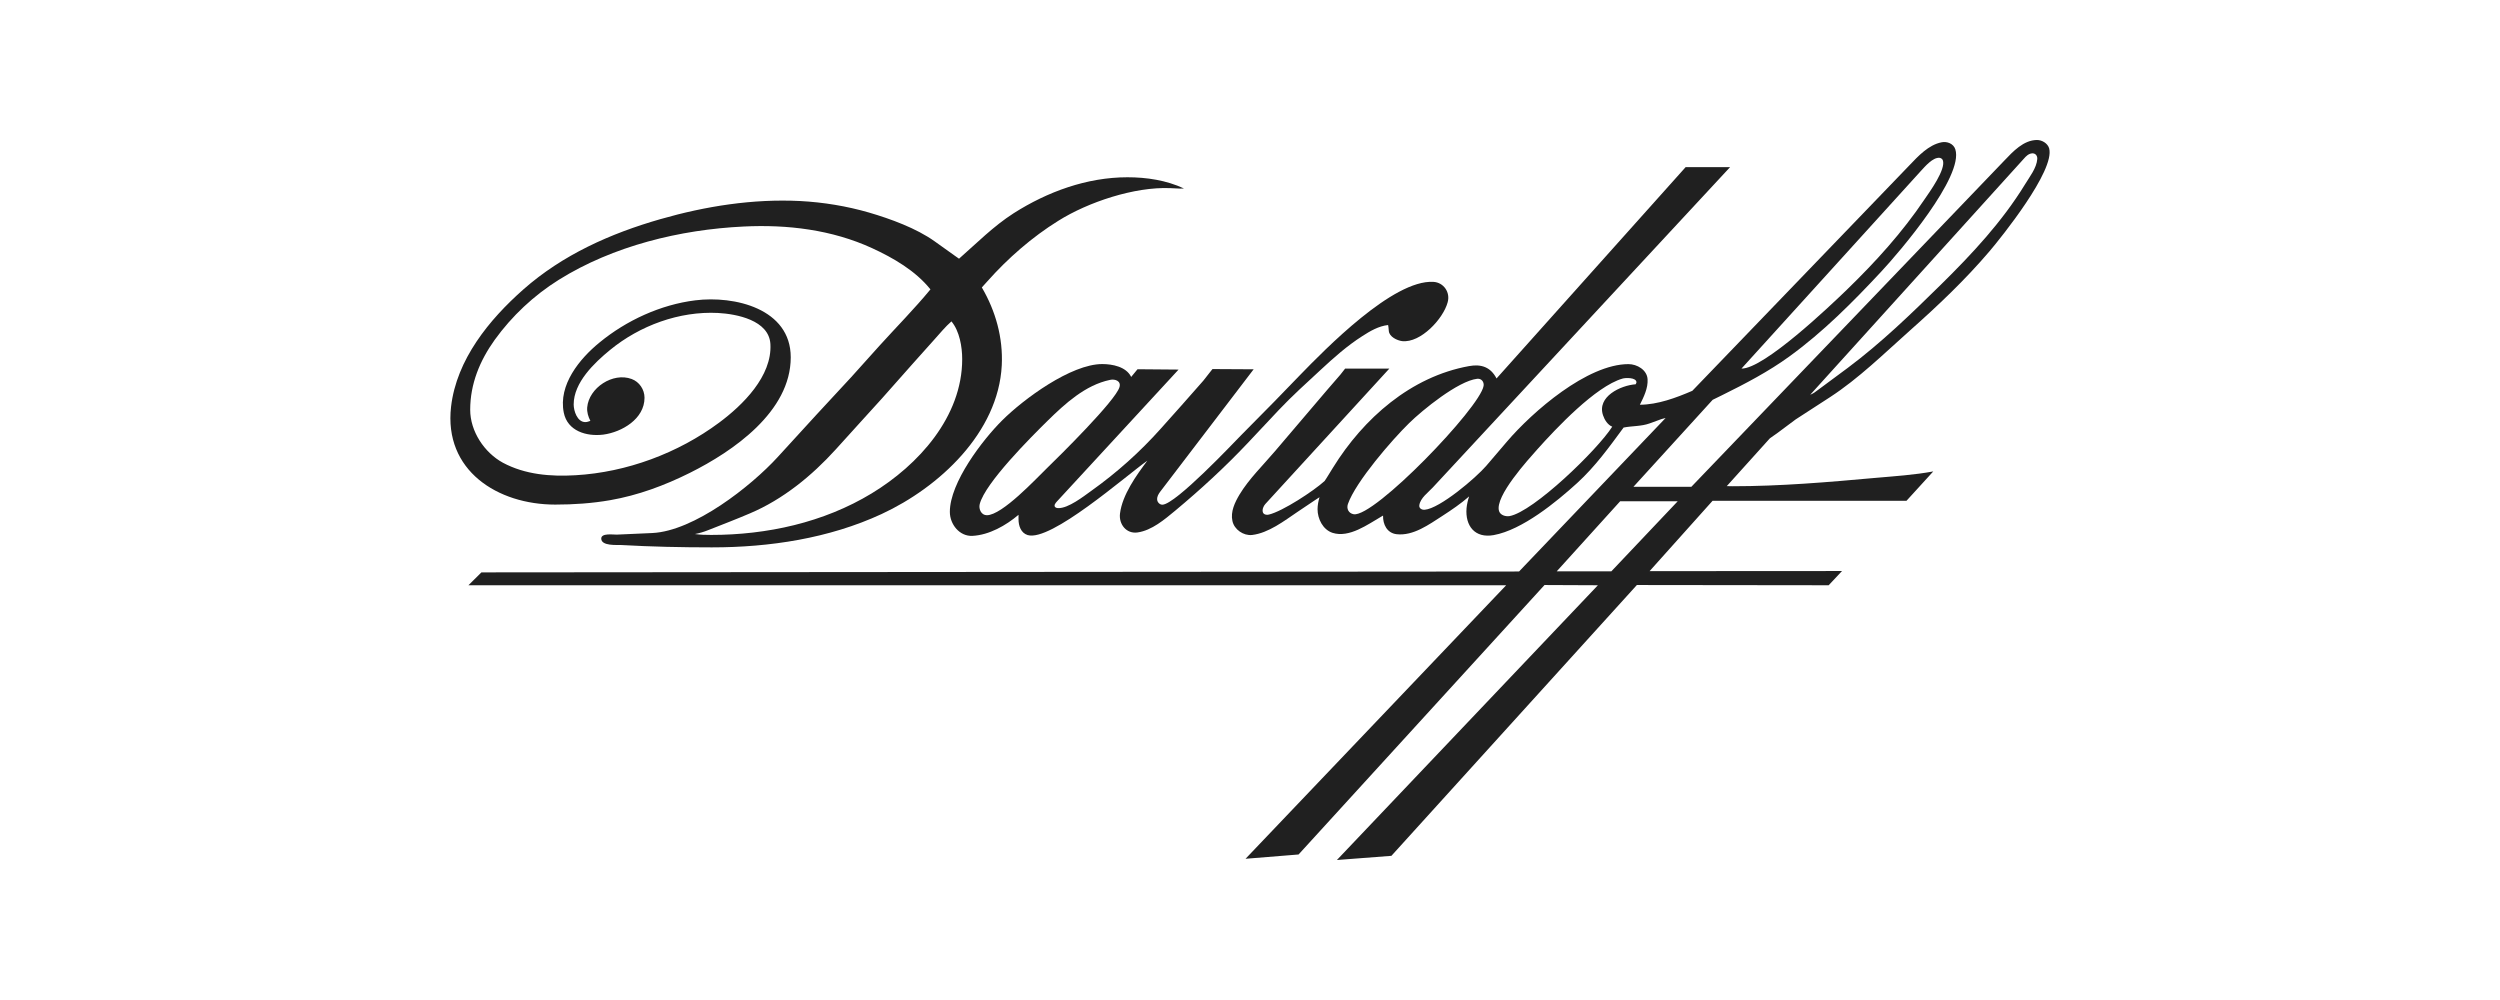
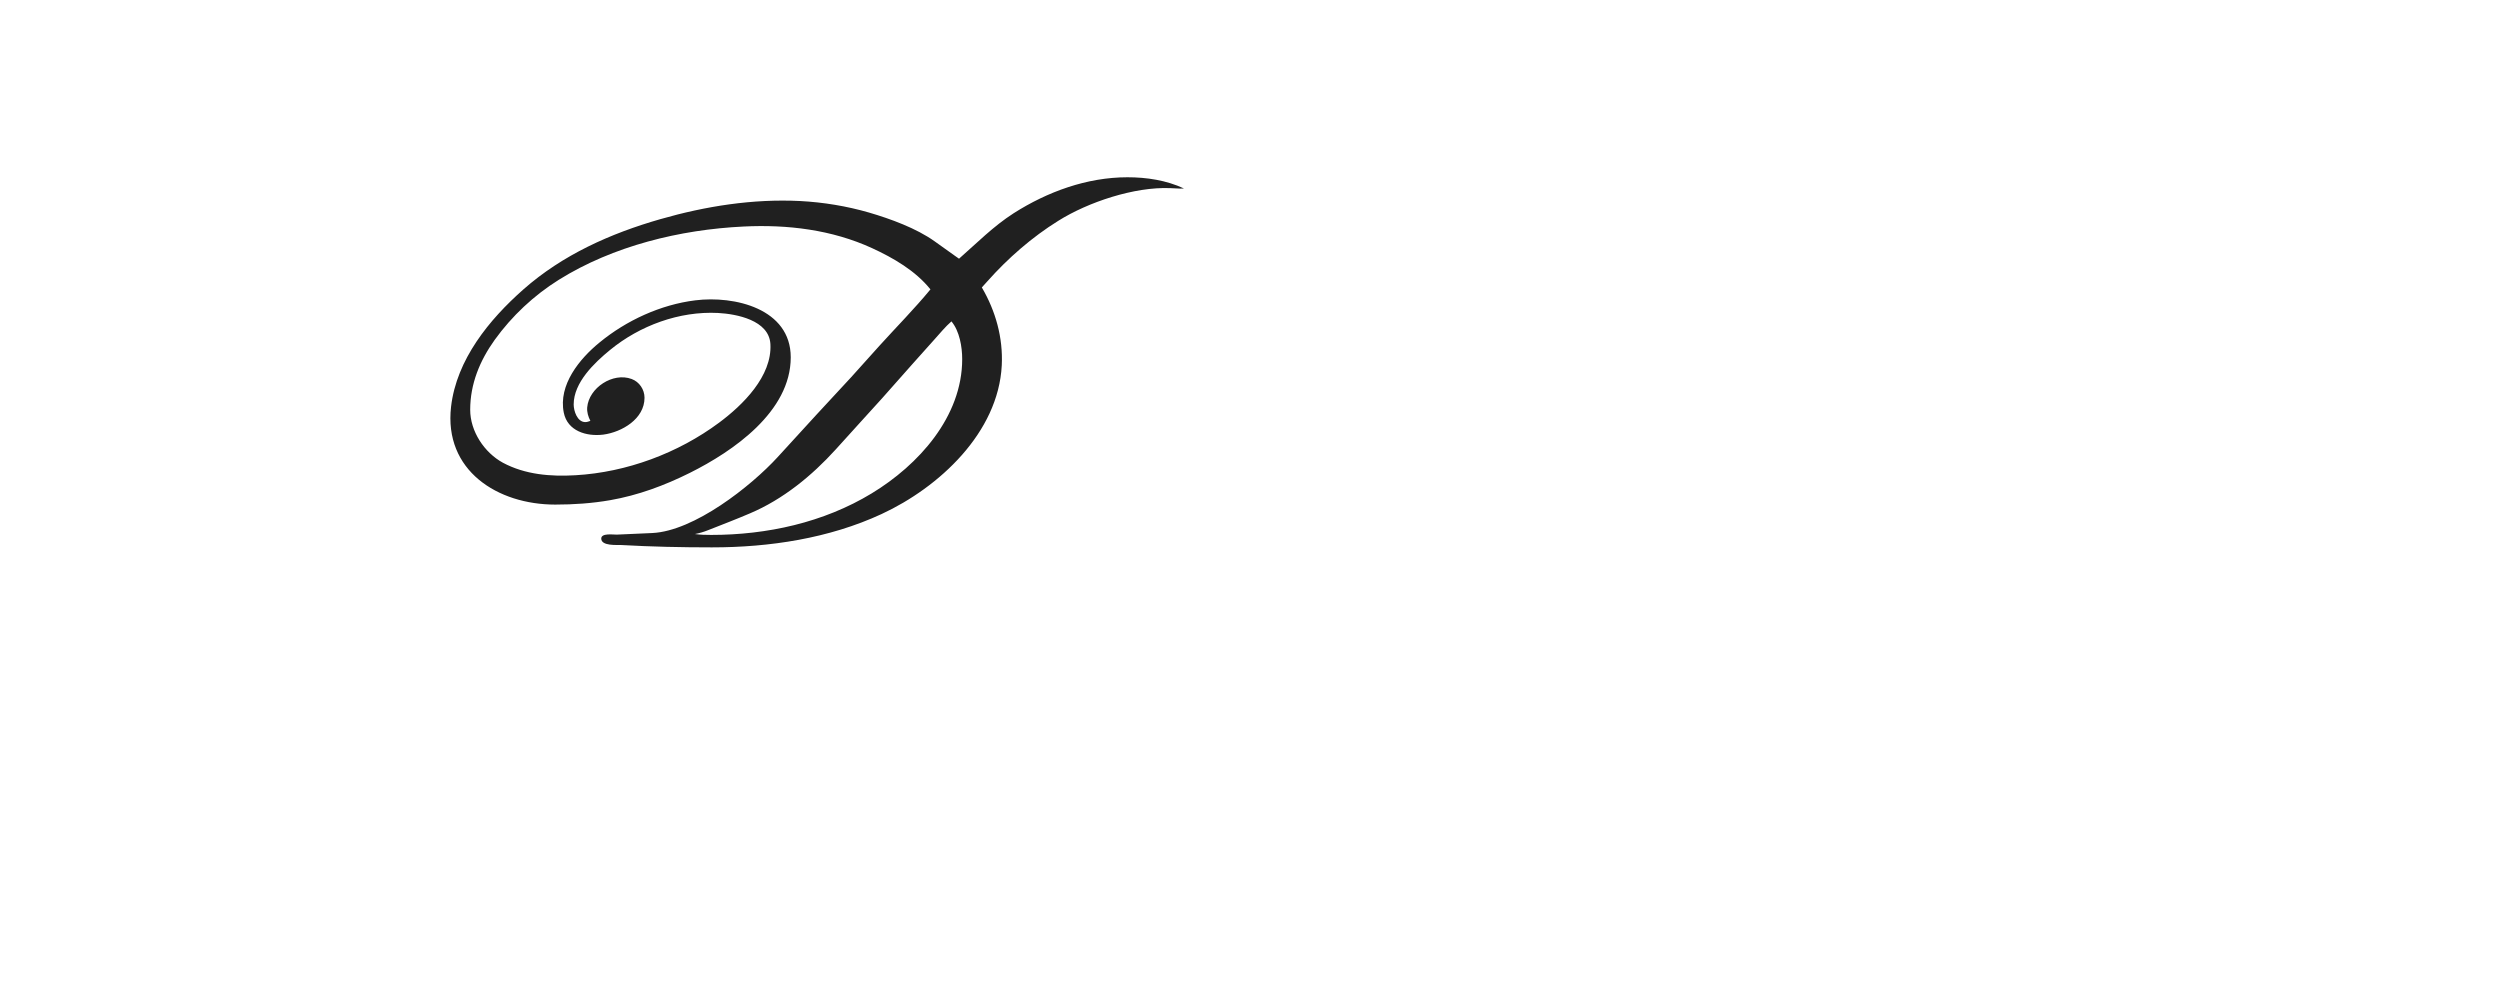
<svg xmlns="http://www.w3.org/2000/svg" version="1.1" id="Calque_1" x="0px" y="0px" viewBox="0 0 425.2 170.08" style="enable-background:new 0 0 425.2 170.08;" xml:space="preserve">
  <style type="text/css">
	.st0{fill:#202020;}
	.st1{fill:#E5E4E4;}
	.st2{fill:#0A9CD8;}
	.st3{fill:#B4B7B6;}
	.st4{fill:#EFEFEF;}
	.st5{fill-rule:evenodd;clip-rule:evenodd;fill:#202020;}
	.st6{fill-rule:evenodd;clip-rule:evenodd;fill:#FFFFFF;}
</style>
  <g>
    <path class="st5" d="M191.75,30.15c-6.88,0-13.6,2.46-19.35,6.12c-3.42,2.19-6.25,5.06-9.29,7.73l-0.85-0.6l-3.29-2.35   c-3.12-2.23-7.52-3.83-11.17-4.9c-3.79-1.1-7.77-1.75-11.71-1.96c-8.04-0.4-16.08,0.87-23.77,3.08   c-8.5,2.44-16.62,6.06-23.31,11.96c-5.83,5.15-11.35,11.92-12.29,19.92c-1.27,10.88,7.92,16.67,17.71,16.67   c3.14,0,6.25-0.21,9.35-0.75c4.75-0.83,9.25-2.5,13.56-4.65c7.35-3.67,17.15-10.4,17.15-19.65c0-8.29-9.58-10.52-16.23-9.69   c-5.9,0.73-11.73,3.42-16.29,7.17c-3.4,2.77-7.04,7.21-6.08,11.94c0.63,3.12,3.85,4.08,6.71,3.73c3.17-0.42,7.02-2.67,7.02-6.27   c0-1.4-0.88-2.71-2.19-3.19c-3.19-1.19-7.27,1.5-7.56,4.83c-0.06,0.83,0.17,1.56,0.54,2.29h0c-0.27,0.1-0.56,0.21-0.86,0.21   c-1.37,0-1.98-1.9-1.98-3c0-3.75,3.54-7.1,6.19-9.27c5.06-4.15,11.79-6.63,18.37-6.29c3.15,0.17,8.67,1.23,8.9,5.29   c0.31,5.48-4.73,10.4-8.73,13.37c-6.98,5.19-15.73,8.44-24.42,8.94c-4.23,0.25-8.56-0.1-12.35-2.13c-3.17-1.73-5.56-5.35-5.56-9   c0-4.4,1.63-8.35,4.17-11.9c2.94-4.07,6.64-7.54,10.9-10.21c9.25-5.77,20.62-8.54,31.42-9.06c7.46-0.37,15.02,0.54,21.85,3.67   c3.63,1.67,7.4,3.85,9.94,7.02c-2.73,3.31-5.77,6.38-8.65,9.56l-4.81,5.35l-5.98,6.46l-6.54,7.15   c-4.56,4.98-14.21,12.58-21.33,12.92l-6.04,0.27c-0.58,0.02-2.64-0.31-2.64,0.67c0,1.31,2.71,1.06,3.39,1.1   c5.15,0.29,10.27,0.4,15.42,0.4c9.79,0,19.92-1.52,28.87-5.67c9.79-4.54,19.85-13.83,20.44-25.29c0.23-4.71-1.04-9.23-3.39-13.25   l0.94-1.04c3.48-3.92,7.6-7.52,12.06-10.29c5.08-3.19,12.96-5.81,19.02-5.56l1.69,0.08l0.67-0.02   C198.37,30.65,195,30.15,191.75,30.15z M148.25,83.92c-8.17,4.96-17.81,7.06-27.29,7.06c-0.94,0-1.85-0.02-2.77-0.15v0   c0.78-0.15,1.54-0.37,2.27-0.67c2.38-0.94,4.77-1.85,7.1-2.85c5.6-2.37,10.52-6.39,14.58-10.87l4.21-4.65l3.65-4.02l5.21-5.88   l3.73-4.17c0.94-1.04,1.81-2.12,2.88-3.06c1.38,1.65,1.83,4.33,1.83,6.42C163.65,70.88,156.23,79.08,148.25,83.92z" />
-     <path class="st5" d="M243.79,47.94c-6.85-0.4-18.37,11.42-22.71,15.88l-4.38,4.52l-5.58,5.65c-1.52,1.54-11.08,11.69-13.39,11.85   c-0.48,0.02-0.88-0.41-0.92-0.85c-0.04-0.54,0.23-0.98,0.54-1.39l15.87-20.79l-7-0.04l-0.5,0.63l-1.06,1.35l-3.73,4.23l-3.5,3.92   c-3.52,3.95-7.48,7.49-11.79,10.56c-1.29,0.92-3.96,3.04-5.69,2.96c-0.23,0-0.54-0.1-0.58-0.35c-0.08-0.35,0.38-0.75,0.58-0.98   l20.5-22.23l-6.98-0.06l-1.08,1.31c-0.85-1.75-3.21-2.19-4.92-2.19c-5.31,0-13.39,5.96-17.02,9.58c-3.35,3.33-8.9,10.58-8.9,15.56   c0,2.11,1.64,4.19,3.85,4.08c2.85-0.15,5.69-1.77,7.83-3.58l0,0.77c0,1.08,0.4,2.31,1.54,2.67c3.92,1.21,16.65-10.02,20.37-12.65   c-1.9,2.54-4.25,5.81-4.65,8.98c-0.23,1.83,1.08,3.5,2.98,3.23c2.44-0.35,4.6-2.21,6.44-3.73c4.27-3.56,8.42-7.37,12.25-11.42   l5.33-5.67c2.25-2.38,4.69-4.58,7.08-6.79c2.27-2.11,4.54-4.13,7.14-5.79c1.31-0.85,2.79-1.71,4.38-1.88l0.06,0.38l0.06,0.63   c0.08,1,1.42,1.62,2.27,1.73c3.17,0.33,6.98-3.81,7.73-6.58C246.71,49.75,245.56,48.04,243.79,47.94z M167.84,87.63L167.84,87.63   c-0.94,0-1.42-1.04-1.21-1.89c0.92-3.61,8.77-11.44,11.54-14.17c2.98-2.92,6.42-6.08,10.63-6.96c0.81-0.19,1.92,0.17,1.6,1.23   c-0.65,2.29-10.25,11.77-12.4,13.85C176.27,81.36,170.46,87.63,167.84,87.63z" />
-     <path class="st5" d="M348.52,25.23c-0.25-0.85-1.21-1.42-2.06-1.42c-2.29,0-4.11,1.98-5.56,3.5l-53.23,55.48h-9.85L291.29,68   l1.61-0.79c3.96-1.96,7.88-4,11.46-6.6c5.69-4.12,10.77-9.23,15.56-14.37c3.1-3.31,14.14-16.23,12.64-20.85   c-0.31-0.96-1.4-1.38-2.33-1.19c-2.23,0.44-3.98,2.35-5.48,3.92l-36.92,38.35c-2.77,1.19-5.86,2.35-8.92,2.37   c0.66-1.31,1.41-2.85,1.31-4.35c-0.1-1.58-1.79-2.56-3.25-2.56c-7,0-16.29,8.06-20.66,13.17l-3.52,4.12   c-1.77,2.06-7.9,7.27-10.48,7.48c-0.48,0.04-1-0.23-0.91-0.79c0.19-1.23,1.5-2.14,2.29-3l50.56-54.48h-7.56l-32.16,35.94   c-0.98-1.9-2.56-2.5-4.69-2.1c-9.88,1.79-17.94,8.9-23.1,17.23l-1.12,1.81l-0.33,0.5c-1.83,1.67-7.13,5.15-9.48,5.71   c-0.38,0.11-0.89,0-1.02-0.39c-0.15-0.46,0.1-1.06,0.41-1.4l21.1-23.04h-7.52l-0.79,1.01l-2.25,2.6l-8.94,10.5   c-2,2.35-4.37,4.65-5.98,7.31c-0.79,1.33-1.56,2.92-1.21,4.5c0.31,1.46,1.88,2.54,3.35,2.38c2.79-0.33,5.46-2.4,7.71-3.92l2.98-2   l0.77-0.5c-0.19,0.67-0.33,1.35-0.33,2.04c0,1.63,0.9,3.48,2.56,4.02c2.83,0.89,5.96-1.42,8.29-2.77l0.29-0.17   c-0.04,1.52,0.69,2.98,2.31,3.17c2.83,0.32,5.52-1.66,7.79-3.12c1.58-1.02,3.13-2.08,4.54-3.31c-0.22,0.65-0.37,1.32-0.44,2   c-0.25,3,1.41,5.16,4.62,4.58c4.83-0.87,10.65-5.63,14.19-8.85c3.08-2.81,5.44-6.1,7.9-9.44c1.44-0.29,2.98-0.19,4.38-0.69   l2.06-0.75l0.71-0.19L258.36,97.2L81.88,97.35l-2.21,2.19h176.5l-44.33,46.52l9.02-0.73l41.83-45.83l9.08,0.04l-44.39,46.73   l9.27-0.71L278.4,99.5l32.62,0.04l2.27-2.42l-32.73,0.02l10.71-11.96h32.98l4.56-5c-3.25,0.6-6.56,0.81-9.85,1.1   c-8.04,0.73-16.18,1.42-24.27,1.42c-0.33,0-0.67-0.02-1-0.02l7.33-8.13l1.36-0.96l3.02-2.25l5.85-3.79   c4.9-3.19,9.19-7.42,13.54-11.29c4.81-4.27,9.44-8.65,13.6-13.54C340.36,40.4,349.56,28.98,348.52,25.23z M296.19,62.69   l30.52-33.62c0.71-0.77,2.02-2.31,3.14-2.23c0.25,0.02,0.48,0.17,0.58,0.4c0.6,1.52-2.31,5.5-3.08,6.63   c-3.79,5.65-8.37,10.69-13.27,15.44C311.35,51.94,300.02,62.75,296.19,62.69L296.19,62.69L296.19,62.69   C296.19,62.69,296.19,62.69,296.19,62.69z M230.23,87.46L230.23,87.46c-0.85-0.15-1.25-0.92-0.98-1.73   c1.33-3.81,7.56-10.98,10.42-13.77c2.25-2.21,8.33-7.17,11.58-7.54c0.71-0.08,1.19,0.54,1.08,1.21   C251.73,69.34,233.71,88.06,230.23,87.46z M278.19,65.36c-2.52,0.17-6.64,2.1-5.54,5.29c0.25,0.75,0.79,1.62,1.56,1.92   c-2.5,3.94-13.42,14.5-17.48,15.21c-0.66,0.1-1.54-0.15-1.77-0.85c-0.79-2.5,5.06-8.87,6.5-10.5c3.17-3.54,9.92-10.73,14.5-12.04   c0.46-0.15,2.37-0.23,2.37,0.65C278.33,65.13,278.23,65.27,278.19,65.36z M274.06,97.17h-9.29l10.79-11.92h9.79L274.06,97.17z    M346.5,27.04c-0.11,1.54-1.31,3.04-2.08,4.31c-3.89,6.35-9,11.83-14.29,17.04c-5.02,4.94-10.19,9.94-15.85,14.17l-5.09,3.77   c-0.39,0.31-0.83,0.63-1.31,0.81L344.21,27c0.38-0.44,0.81-0.87,1.42-0.92C346.19,26.04,346.54,26.5,346.5,27.04z" />
  </g>
</svg>